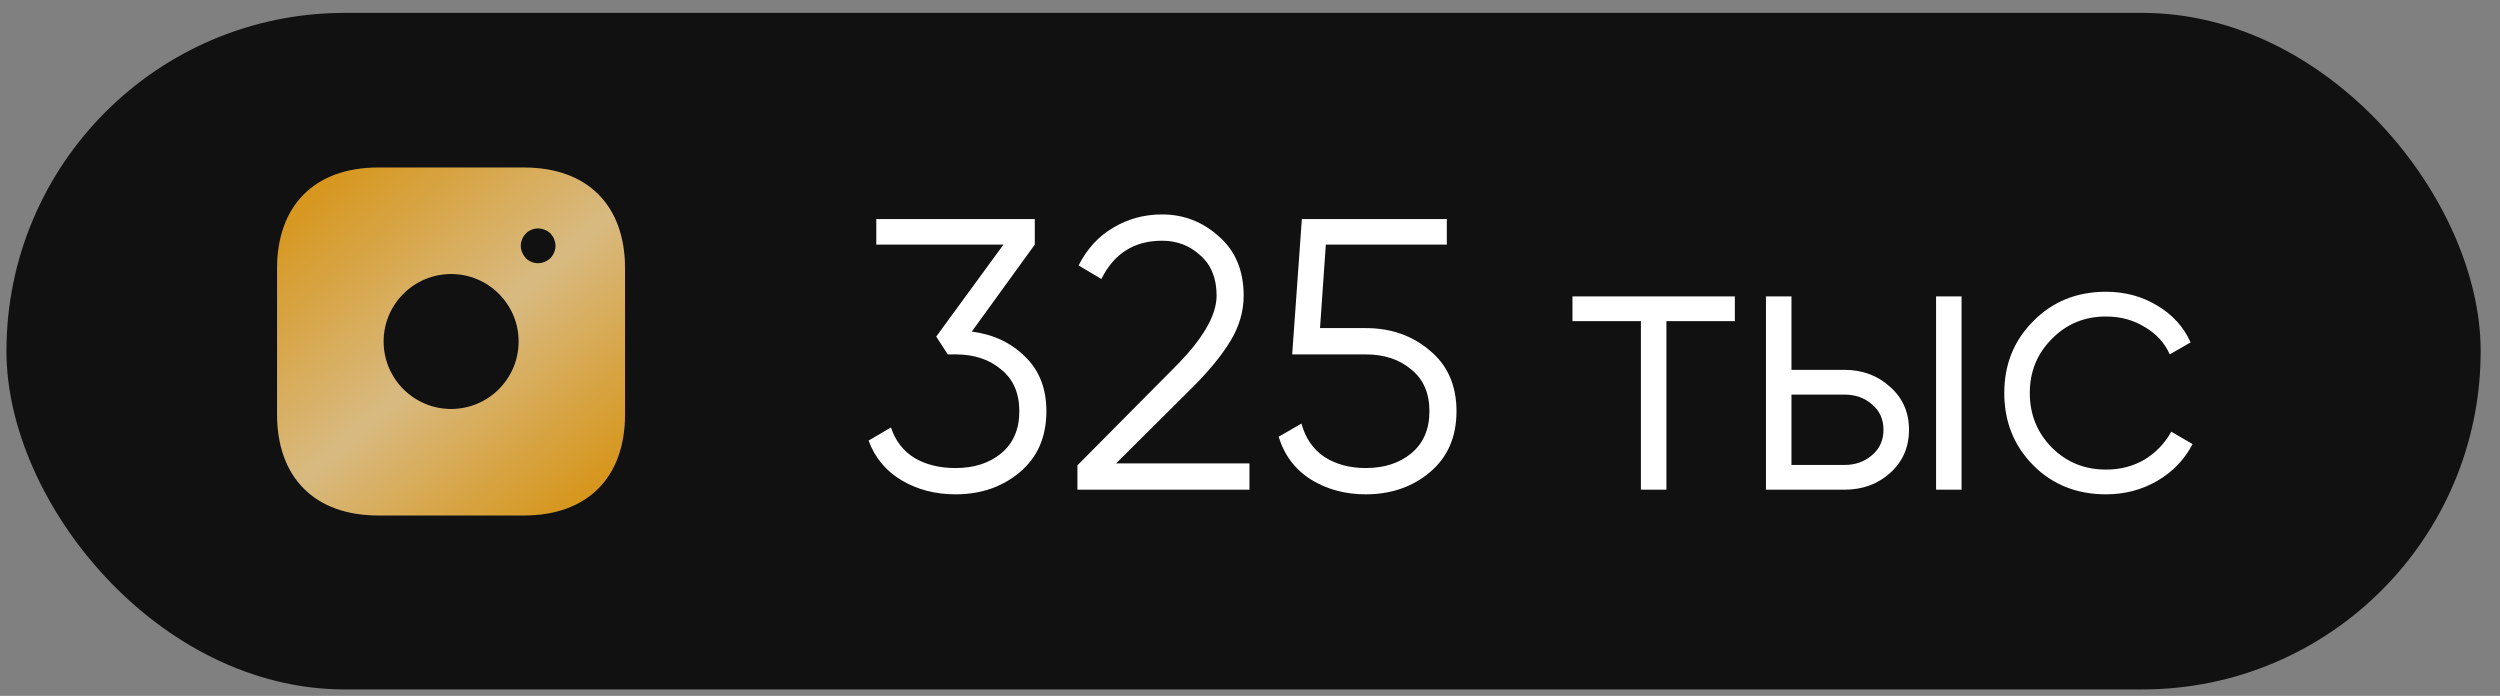
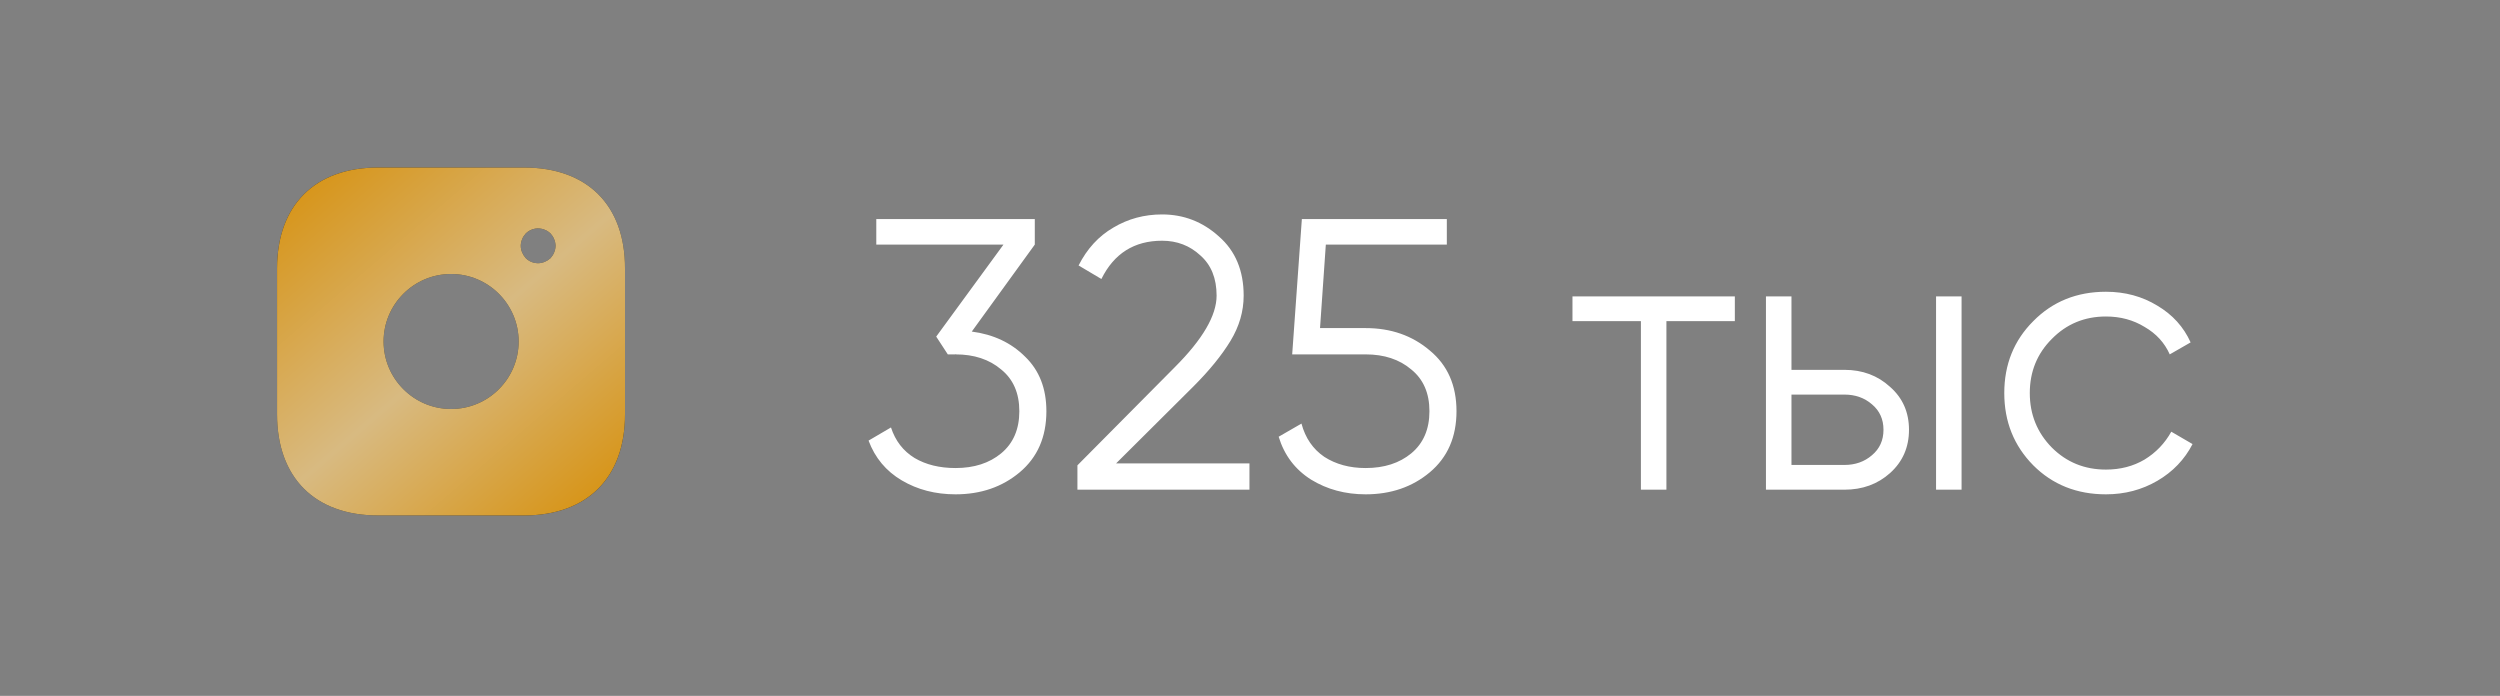
<svg xmlns="http://www.w3.org/2000/svg" width="97" height="27" viewBox="0 0 97 27" fill="none">
  <rect x="0" y="0" width="97" height="27" fill="#808080" stroke="none" />
-   <rect x="0.25" y="0.5" width="96" height="26.25" rx="13.125" fill="#111111" />
  <path d="M37.705 12.865C38.545 12.975 39.235 13.3 39.775 13.84C40.325 14.37 40.6 15.075 40.6 15.955C40.6 16.955 40.255 17.745 39.565 18.325C38.885 18.895 38.055 19.18 37.075 19.18C36.295 19.18 35.6 19 34.99 18.64C34.38 18.28 33.95 17.765 33.7 17.095L34.57 16.585C34.74 17.105 35.045 17.5 35.485 17.77C35.925 18.03 36.455 18.16 37.075 18.16C37.795 18.16 38.385 17.97 38.845 17.59C39.315 17.2 39.55 16.655 39.55 15.955C39.55 15.255 39.315 14.715 38.845 14.335C38.385 13.945 37.795 13.75 37.075 13.75V13.735L37.06 13.75H36.775L36.325 13.06L38.935 9.49H34V8.5H40.15V9.49L37.705 12.865ZM41.804 19V18.055L45.584 14.245C46.664 13.165 47.204 12.24 47.204 11.47C47.204 10.8 46.994 10.28 46.574 9.91C46.164 9.53 45.669 9.34 45.089 9.34C44.009 9.34 43.224 9.835 42.734 10.825L41.849 10.3C42.179 9.65 42.629 9.16 43.199 8.83C43.769 8.49 44.399 8.32 45.089 8.32C45.929 8.32 46.664 8.605 47.294 9.175C47.934 9.735 48.254 10.5 48.254 11.47C48.254 12.08 48.084 12.665 47.744 13.225C47.404 13.785 46.924 14.375 46.304 14.995L43.304 17.98H48.479V19H41.804ZM52.987 12.73C53.967 12.73 54.797 13.02 55.477 13.6C56.167 14.17 56.512 14.955 56.512 15.955C56.512 16.955 56.167 17.745 55.477 18.325C54.797 18.895 53.967 19.18 52.987 19.18C52.197 19.18 51.492 18.99 50.872 18.61C50.252 18.22 49.832 17.665 49.612 16.945L50.497 16.435C50.647 16.995 50.942 17.425 51.382 17.725C51.832 18.015 52.367 18.16 52.987 18.16C53.707 18.16 54.297 17.97 54.757 17.59C55.227 17.2 55.462 16.655 55.462 15.955C55.462 15.255 55.227 14.715 54.757 14.335C54.297 13.945 53.707 13.75 52.987 13.75H50.137L50.512 8.5H56.137V9.49H51.442L51.217 12.73H52.987ZM67.312 11.5V12.46H64.657V19H63.667V12.46H61.012V11.5H67.312ZM71.564 14.35C72.264 14.35 72.854 14.57 73.334 15.01C73.824 15.44 74.069 15.995 74.069 16.675C74.069 17.355 73.824 17.915 73.334 18.355C72.854 18.785 72.264 19 71.564 19H68.519V11.5H69.509V14.35H71.564ZM75.119 11.5H76.109V19H75.119V11.5ZM71.564 18.04C71.984 18.04 72.339 17.915 72.629 17.665C72.929 17.415 73.079 17.085 73.079 16.675C73.079 16.265 72.929 15.935 72.629 15.685C72.339 15.435 71.984 15.31 71.564 15.31H69.509V18.04H71.564ZM81.711 19.18C80.581 19.18 79.641 18.805 78.891 18.055C78.141 17.295 77.766 16.36 77.766 15.25C77.766 14.14 78.141 13.21 78.891 12.46C79.641 11.7 80.581 11.32 81.711 11.32C82.451 11.32 83.116 11.5 83.706 11.86C84.296 12.21 84.726 12.685 84.996 13.285L84.186 13.75C83.986 13.3 83.661 12.945 83.211 12.685C82.771 12.415 82.271 12.28 81.711 12.28C80.881 12.28 80.181 12.57 79.611 13.15C79.041 13.72 78.756 14.42 78.756 15.25C78.756 16.08 79.041 16.785 79.611 17.365C80.181 17.935 80.881 18.22 81.711 18.22C82.271 18.22 82.771 18.09 83.211 17.83C83.651 17.56 83.996 17.2 84.246 16.75L85.071 17.23C84.761 17.83 84.306 18.305 83.706 18.655C83.106 19.005 82.441 19.18 81.711 19.18Z" fill="white" />
  <path d="M20.333 6.5H14.674C12.216 6.5 10.75 7.965 10.75 10.422V16.072C10.75 18.535 12.216 20 14.674 20H20.326C22.785 20 24.25 18.535 24.25 16.078V10.422C24.257 7.965 22.791 6.5 20.333 6.5ZM17.503 15.869C16.058 15.869 14.883 14.694 14.883 13.25C14.883 11.806 16.058 10.631 17.503 10.631C18.949 10.631 20.124 11.806 20.124 13.25C20.124 14.694 18.949 15.869 17.503 15.869ZM21.501 9.794C21.468 9.875 21.42 9.949 21.36 10.017C21.292 10.078 21.218 10.125 21.137 10.159C21.056 10.192 20.968 10.213 20.88 10.213C20.698 10.213 20.529 10.145 20.401 10.017C20.34 9.949 20.293 9.875 20.259 9.794C20.225 9.713 20.205 9.625 20.205 9.537C20.205 9.45 20.225 9.362 20.259 9.281C20.293 9.193 20.34 9.126 20.401 9.058C20.556 8.903 20.792 8.829 21.008 8.876C21.056 8.883 21.096 8.896 21.137 8.916C21.177 8.93 21.218 8.95 21.258 8.977C21.292 8.998 21.326 9.031 21.36 9.058C21.42 9.126 21.468 9.193 21.501 9.281C21.535 9.362 21.555 9.45 21.555 9.537C21.555 9.625 21.535 9.713 21.501 9.794Z" fill="#292D32" />
  <path d="M20.333 6.5H14.674C12.216 6.5 10.75 7.965 10.75 10.422V16.072C10.75 18.535 12.216 20 14.674 20H20.326C22.785 20 24.25 18.535 24.25 16.078V10.422C24.257 7.965 22.791 6.5 20.333 6.5ZM17.503 15.869C16.058 15.869 14.883 14.694 14.883 13.25C14.883 11.806 16.058 10.631 17.503 10.631C18.949 10.631 20.124 11.806 20.124 13.25C20.124 14.694 18.949 15.869 17.503 15.869ZM21.501 9.794C21.468 9.875 21.42 9.949 21.36 10.017C21.292 10.078 21.218 10.125 21.137 10.159C21.056 10.192 20.968 10.213 20.88 10.213C20.698 10.213 20.529 10.145 20.401 10.017C20.34 9.949 20.293 9.875 20.259 9.794C20.225 9.713 20.205 9.625 20.205 9.537C20.205 9.45 20.225 9.362 20.259 9.281C20.293 9.193 20.34 9.126 20.401 9.058C20.556 8.903 20.792 8.829 21.008 8.876C21.056 8.883 21.096 8.896 21.137 8.916C21.177 8.93 21.218 8.95 21.258 8.977C21.292 8.998 21.326 9.031 21.36 9.058C21.42 9.126 21.468 9.193 21.501 9.281C21.535 9.362 21.555 9.45 21.555 9.537C21.555 9.625 21.535 9.713 21.501 9.794Z" fill="url(#paint0_linear_1_176)" />
  <defs>
    <linearGradient id="paint0_linear_1_176" x1="11.357" y1="6.963" x2="23.421" y2="20.991" gradientUnits="userSpaceOnUse">
      <stop stop-color="#D79314" />
      <stop offset="0.49" stop-color="#D8BA81" />
      <stop offset="0.938" stop-color="#D79314" />
    </linearGradient>
  </defs>
</svg>